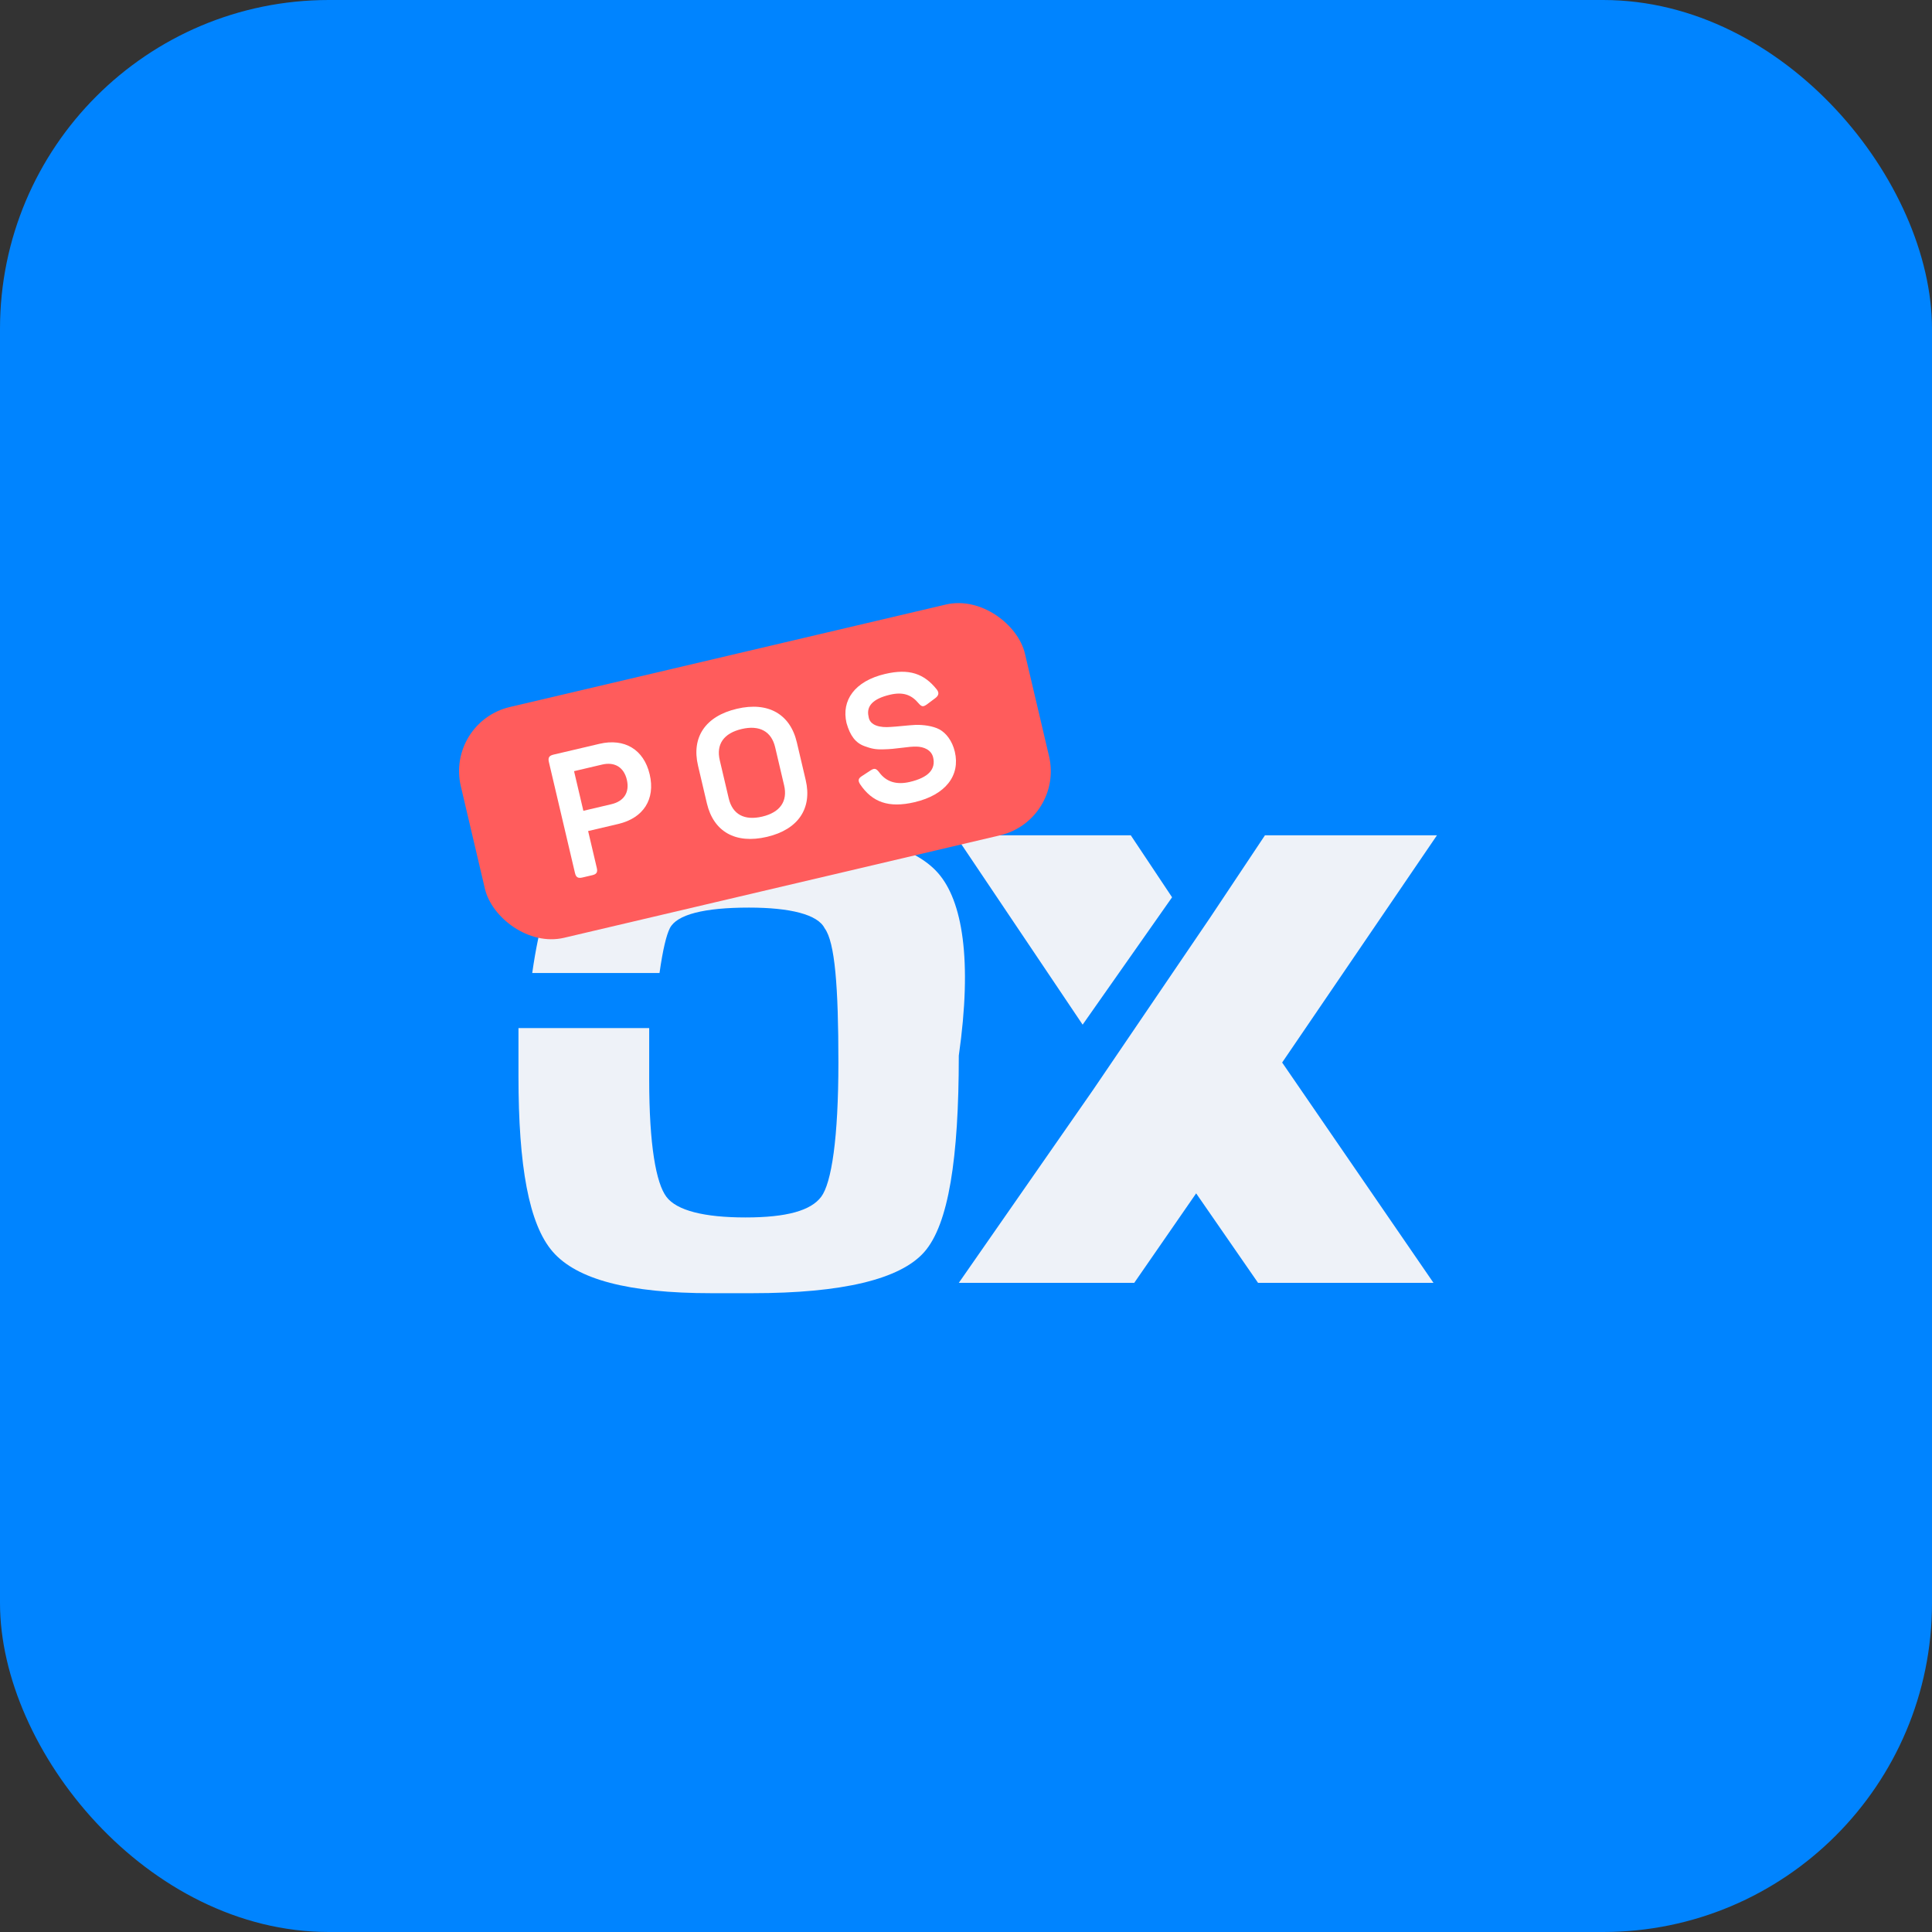
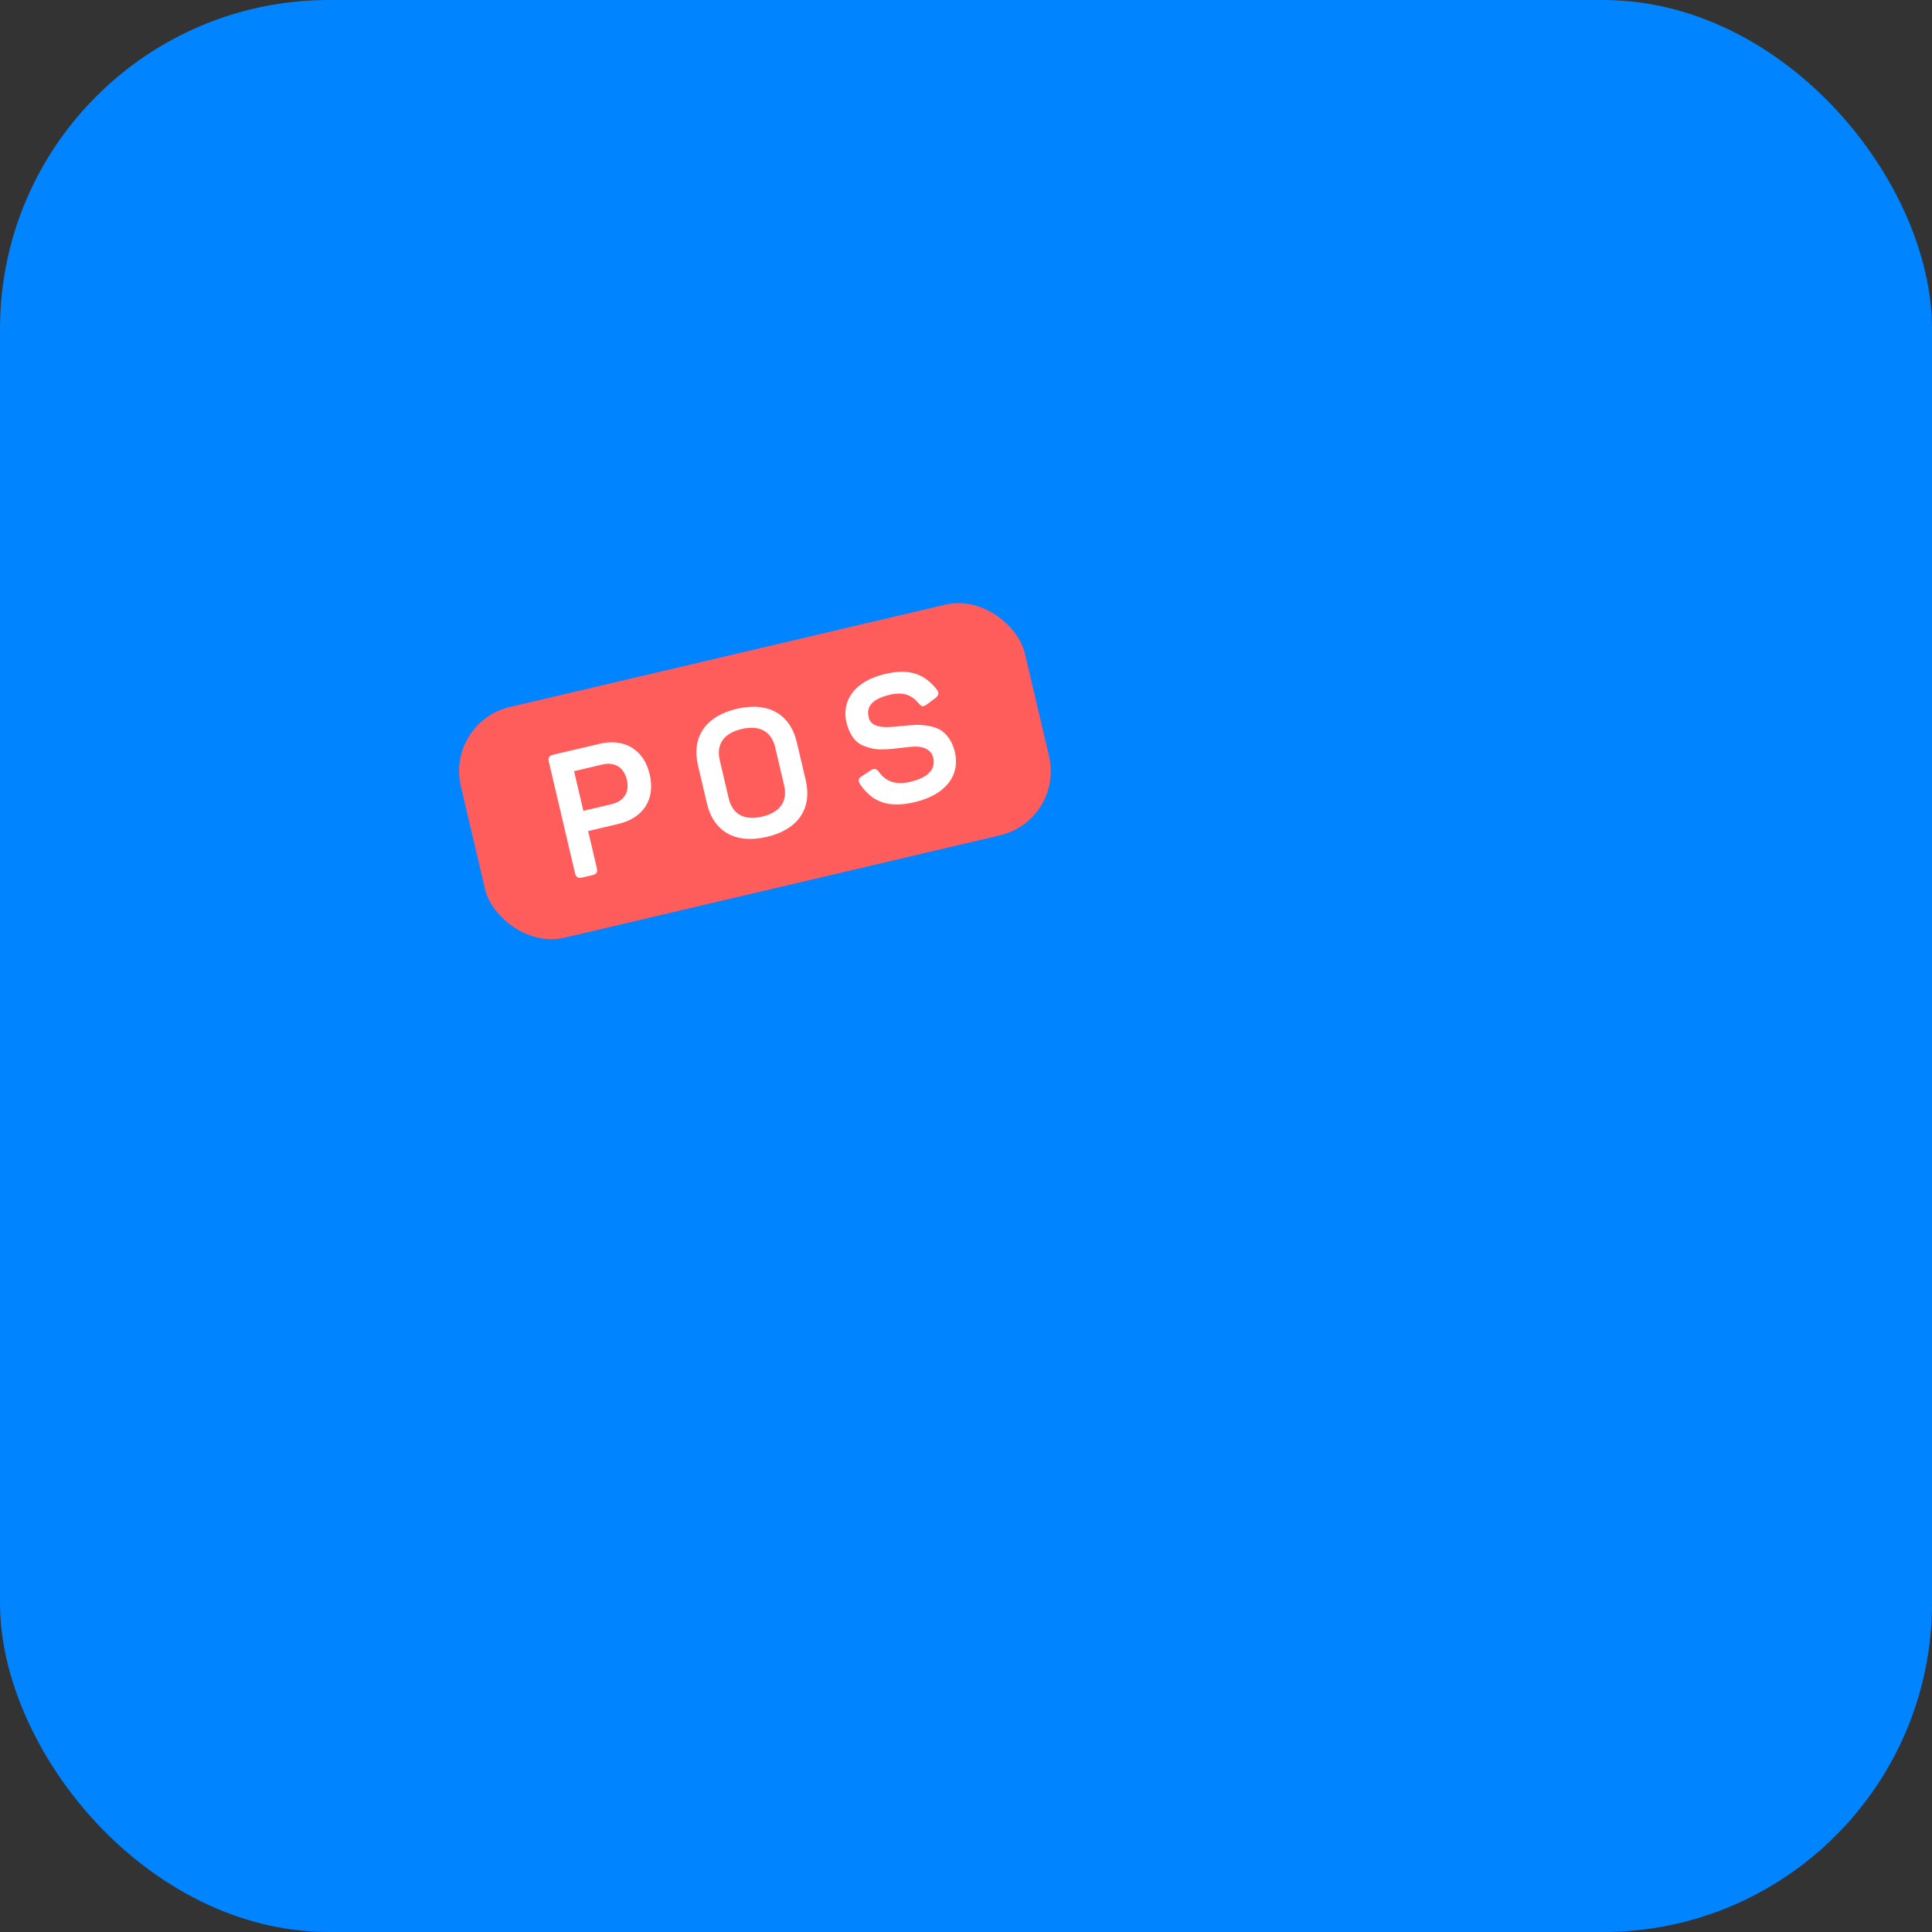
<svg xmlns="http://www.w3.org/2000/svg" width="235" height="235" viewBox="0 0 235 235" fill="none">
  <rect x="0" y="0" width="235" height="235" fill="#333333" stroke="none" />
  <rect width="235" height="235" rx="40" fill="#0084FF" />
-   <path fill-rule="evenodd" clip-rule="evenodd" d="M114.113 106.209C111.184 102.859 104.908 101.184 94.865 101.184H91.936H89.426C78.128 101.184 71.433 102.859 68.504 106.209C66.83 108.303 65.575 112.49 64.738 118.353H80.22C80.638 115.422 81.057 113.747 81.475 112.909C82.312 111.234 85.66 110.396 91.099 110.396C96.121 110.396 99.468 111.234 100.305 112.909C101.56 114.584 101.979 120.028 101.979 129.241C101.979 138.454 101.142 143.898 99.886 145.573C98.631 147.248 95.702 148.085 90.681 148.085C85.66 148.085 82.312 147.248 81.057 145.573C79.802 143.898 78.965 139.291 78.965 131.335V125.053H63.065V130.916C63.065 141.804 64.32 148.923 67.249 152.273C70.178 155.623 76.454 157.298 86.497 157.298H89.007H91.518C102.397 157.298 109.51 155.623 112.439 152.273C115.368 148.923 116.624 140.966 116.624 128.403C118.297 116.678 117.042 109.559 114.113 106.209ZM142.566 109.141L137.545 101.604H116.205L131.687 124.636L142.566 109.141ZM174.784 101.604L155.955 129.242L174.366 156.043H153.026L145.494 145.155L137.963 156.043H116.623L132.941 132.592L147.168 111.654L153.863 101.604H174.784Z" fill="#EEF2F8" />
  <rect x="54.219" y="87.83" width="70.486" height="28.835" rx="8.01" transform="rotate(-13.226 54.219 87.83)" fill="#FF5C5C" />
  <path d="M102.968 87.944C102.32 85.186 103.969 82.844 107.653 81.978C110.579 81.29 112.396 81.93 113.937 83.856C114.252 84.248 114.199 84.594 113.765 84.918L112.726 85.695C112.286 85.999 112.103 85.975 111.736 85.55C110.87 84.51 109.847 84.128 108.247 84.504C106.205 84.984 105.348 85.874 105.649 87.159C105.785 88.304 107.146 88.517 108.302 88.424C108.984 88.397 110.539 88.209 111.353 88.173C112.235 88.143 113.491 88.292 114.283 88.728C115.074 89.165 115.826 90.098 116.143 91.446C116.816 94.309 115.041 96.681 111.251 97.572C108.072 98.319 106.095 97.562 104.636 95.417C104.322 94.935 104.394 94.674 104.86 94.386L105.919 93.693C106.364 93.411 106.578 93.472 106.928 93.923C107.782 95.099 109.03 95.495 110.673 95.109C112.904 94.584 113.847 93.585 113.505 92.132C113.288 91.206 112.354 90.826 111.462 90.813C111.017 90.807 110.428 90.856 109.719 90.956C108.747 91.074 108.337 91.126 107.387 91.149C106.437 91.172 105.941 91.044 105.163 90.761C104.072 90.373 103.398 89.487 102.968 87.944Z" fill="white" />
  <path d="M85.981 97.711L84.903 93.122C84.096 89.69 85.78 87.117 89.632 86.212C93.443 85.316 96.117 86.865 96.924 90.296L98.003 94.886C98.809 98.318 97.105 100.895 93.294 101.791C89.441 102.696 86.788 101.143 85.981 97.711ZM95.376 95.525L94.287 90.894C93.832 88.957 92.38 88.165 90.211 88.675C88.043 89.185 87.09 90.519 87.55 92.477L88.639 97.109C89.099 99.067 90.547 99.837 92.715 99.328C94.883 98.818 95.831 97.462 95.376 95.525Z" fill="white" />
  <path d="M67.331 91.788L72.91 90.477C75.962 89.759 78.314 91.162 79.026 94.193C79.739 97.225 78.253 99.507 75.201 100.224L71.537 101.085L72.591 105.569C72.715 106.096 72.57 106.33 72.044 106.453L70.844 106.735C70.317 106.859 70.062 106.719 69.939 106.193L66.762 92.677C66.638 92.15 66.804 91.912 67.331 91.788ZM70.958 98.622L74.369 97.82C75.906 97.459 76.603 96.362 76.247 94.846C75.891 93.33 74.773 92.638 73.236 92.999L69.825 93.801L70.958 98.622Z" fill="white" />
</svg>